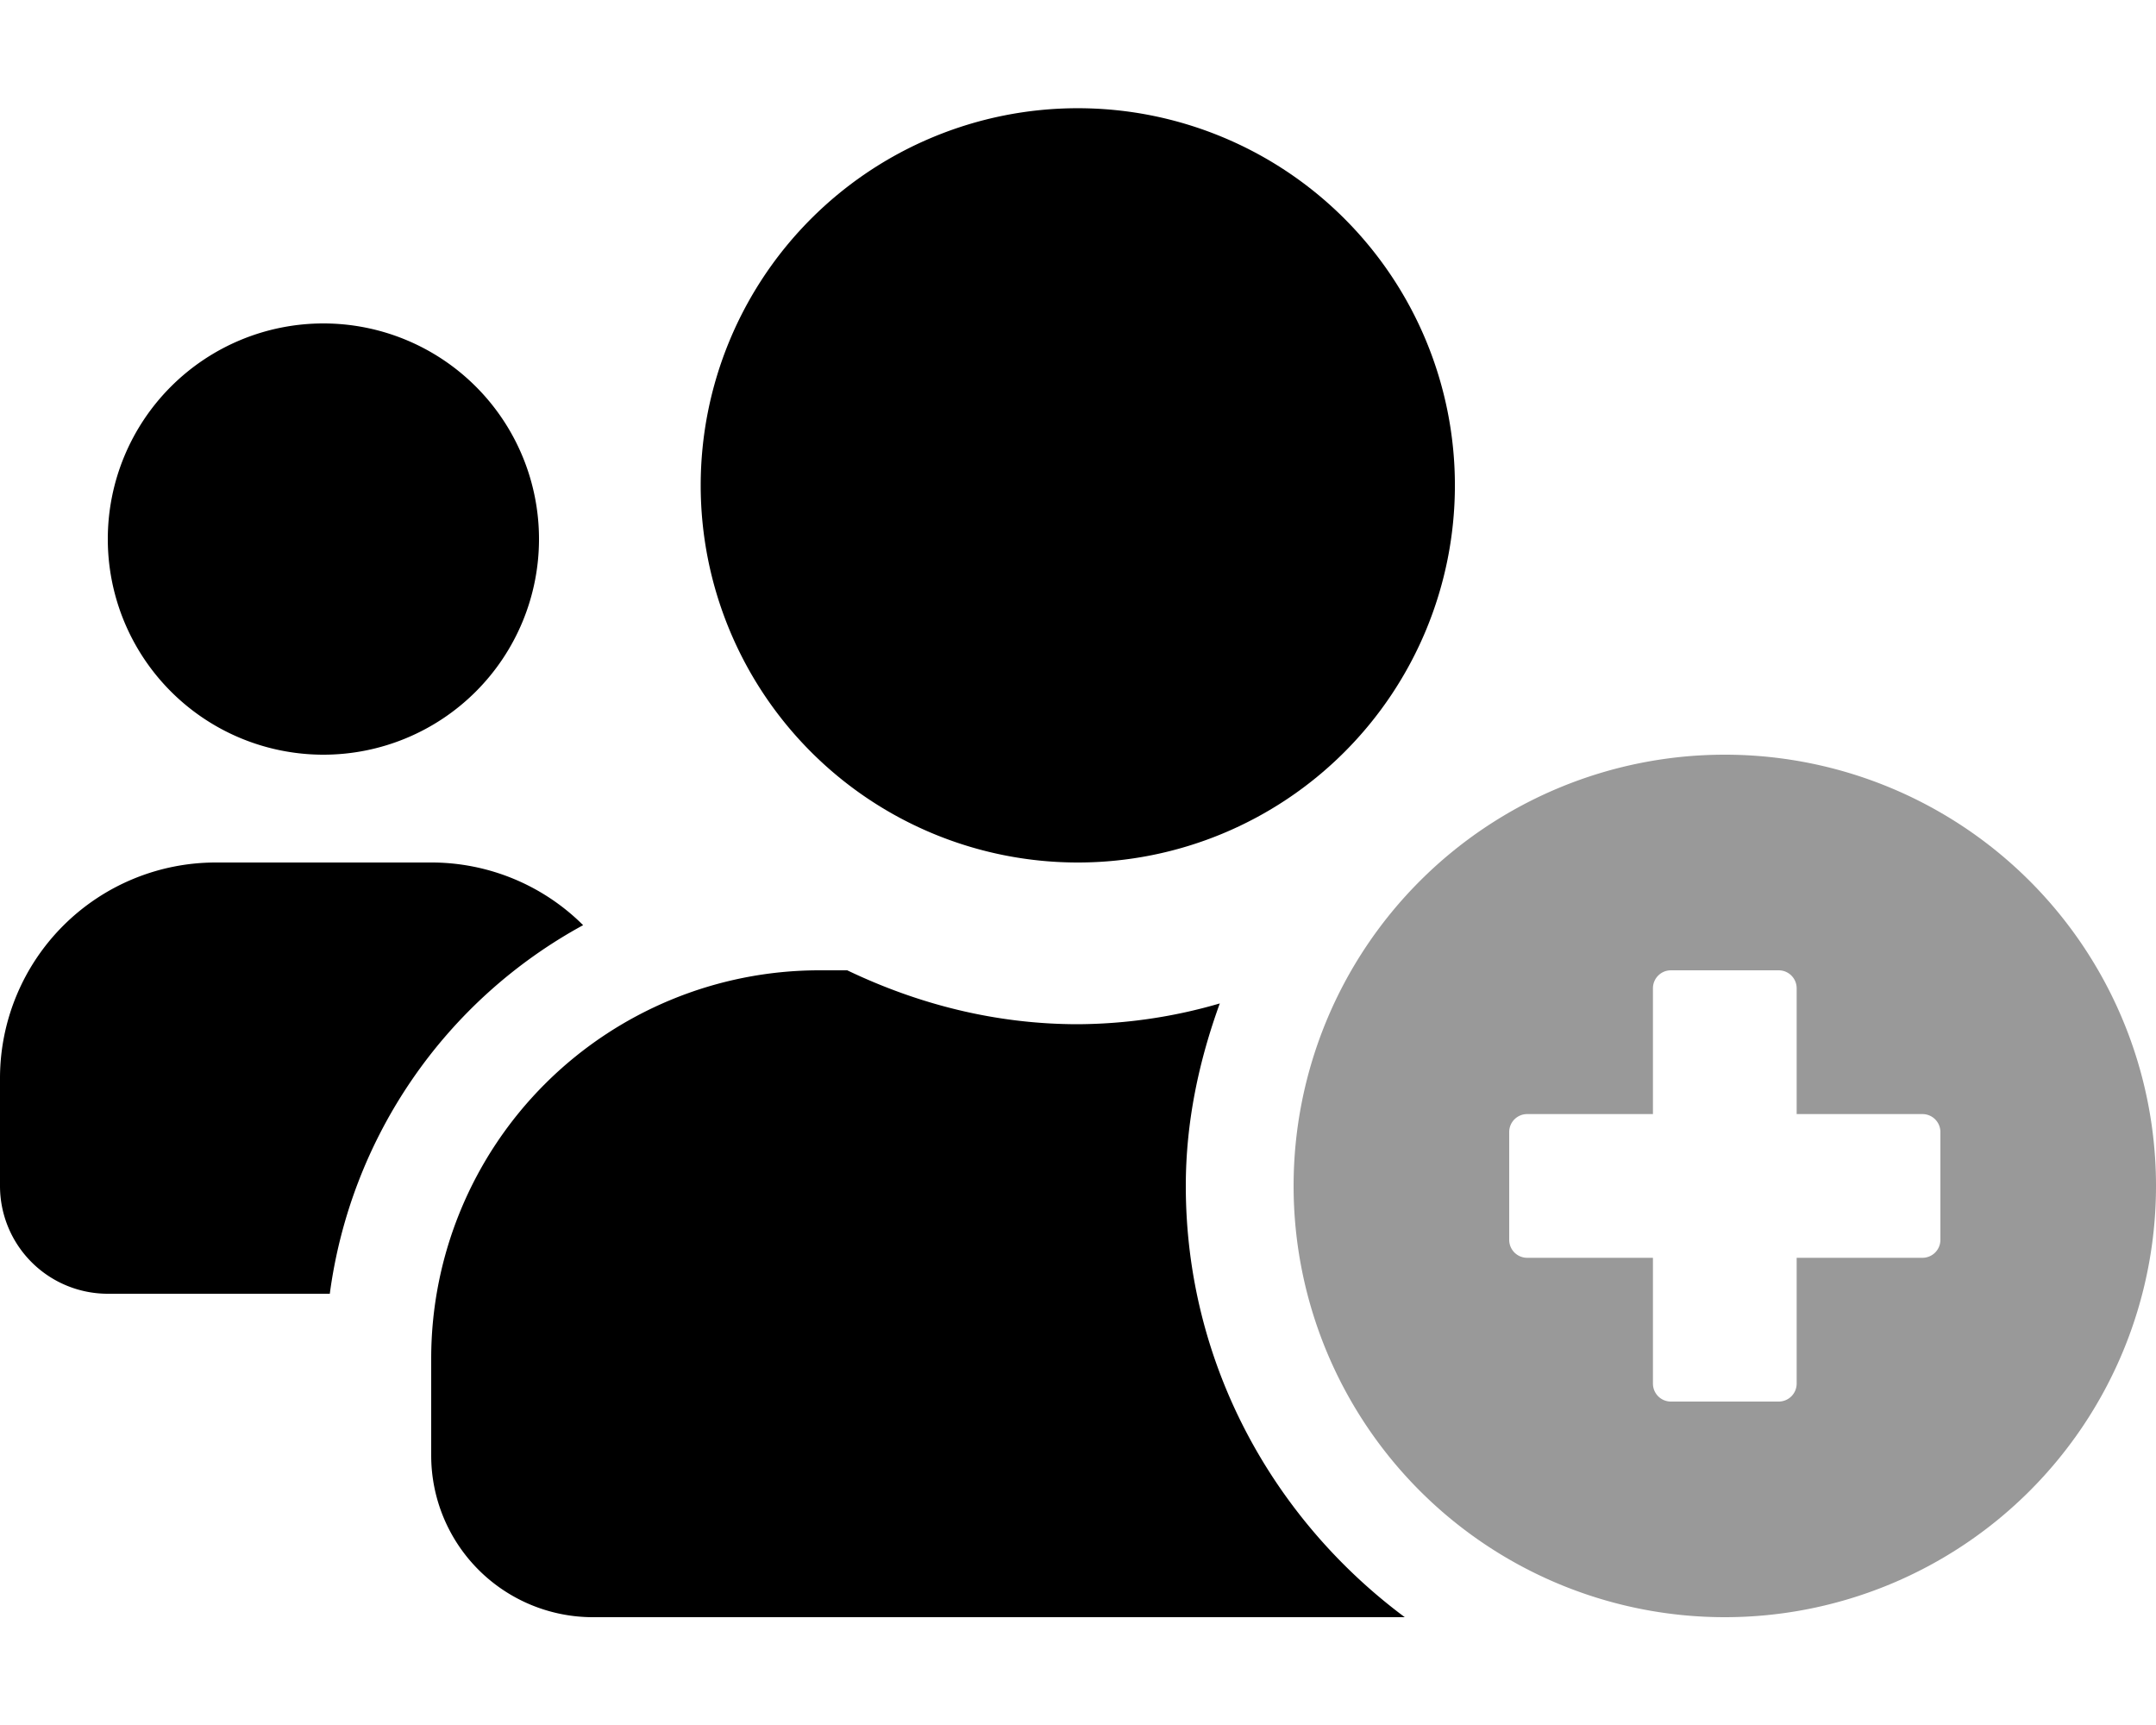
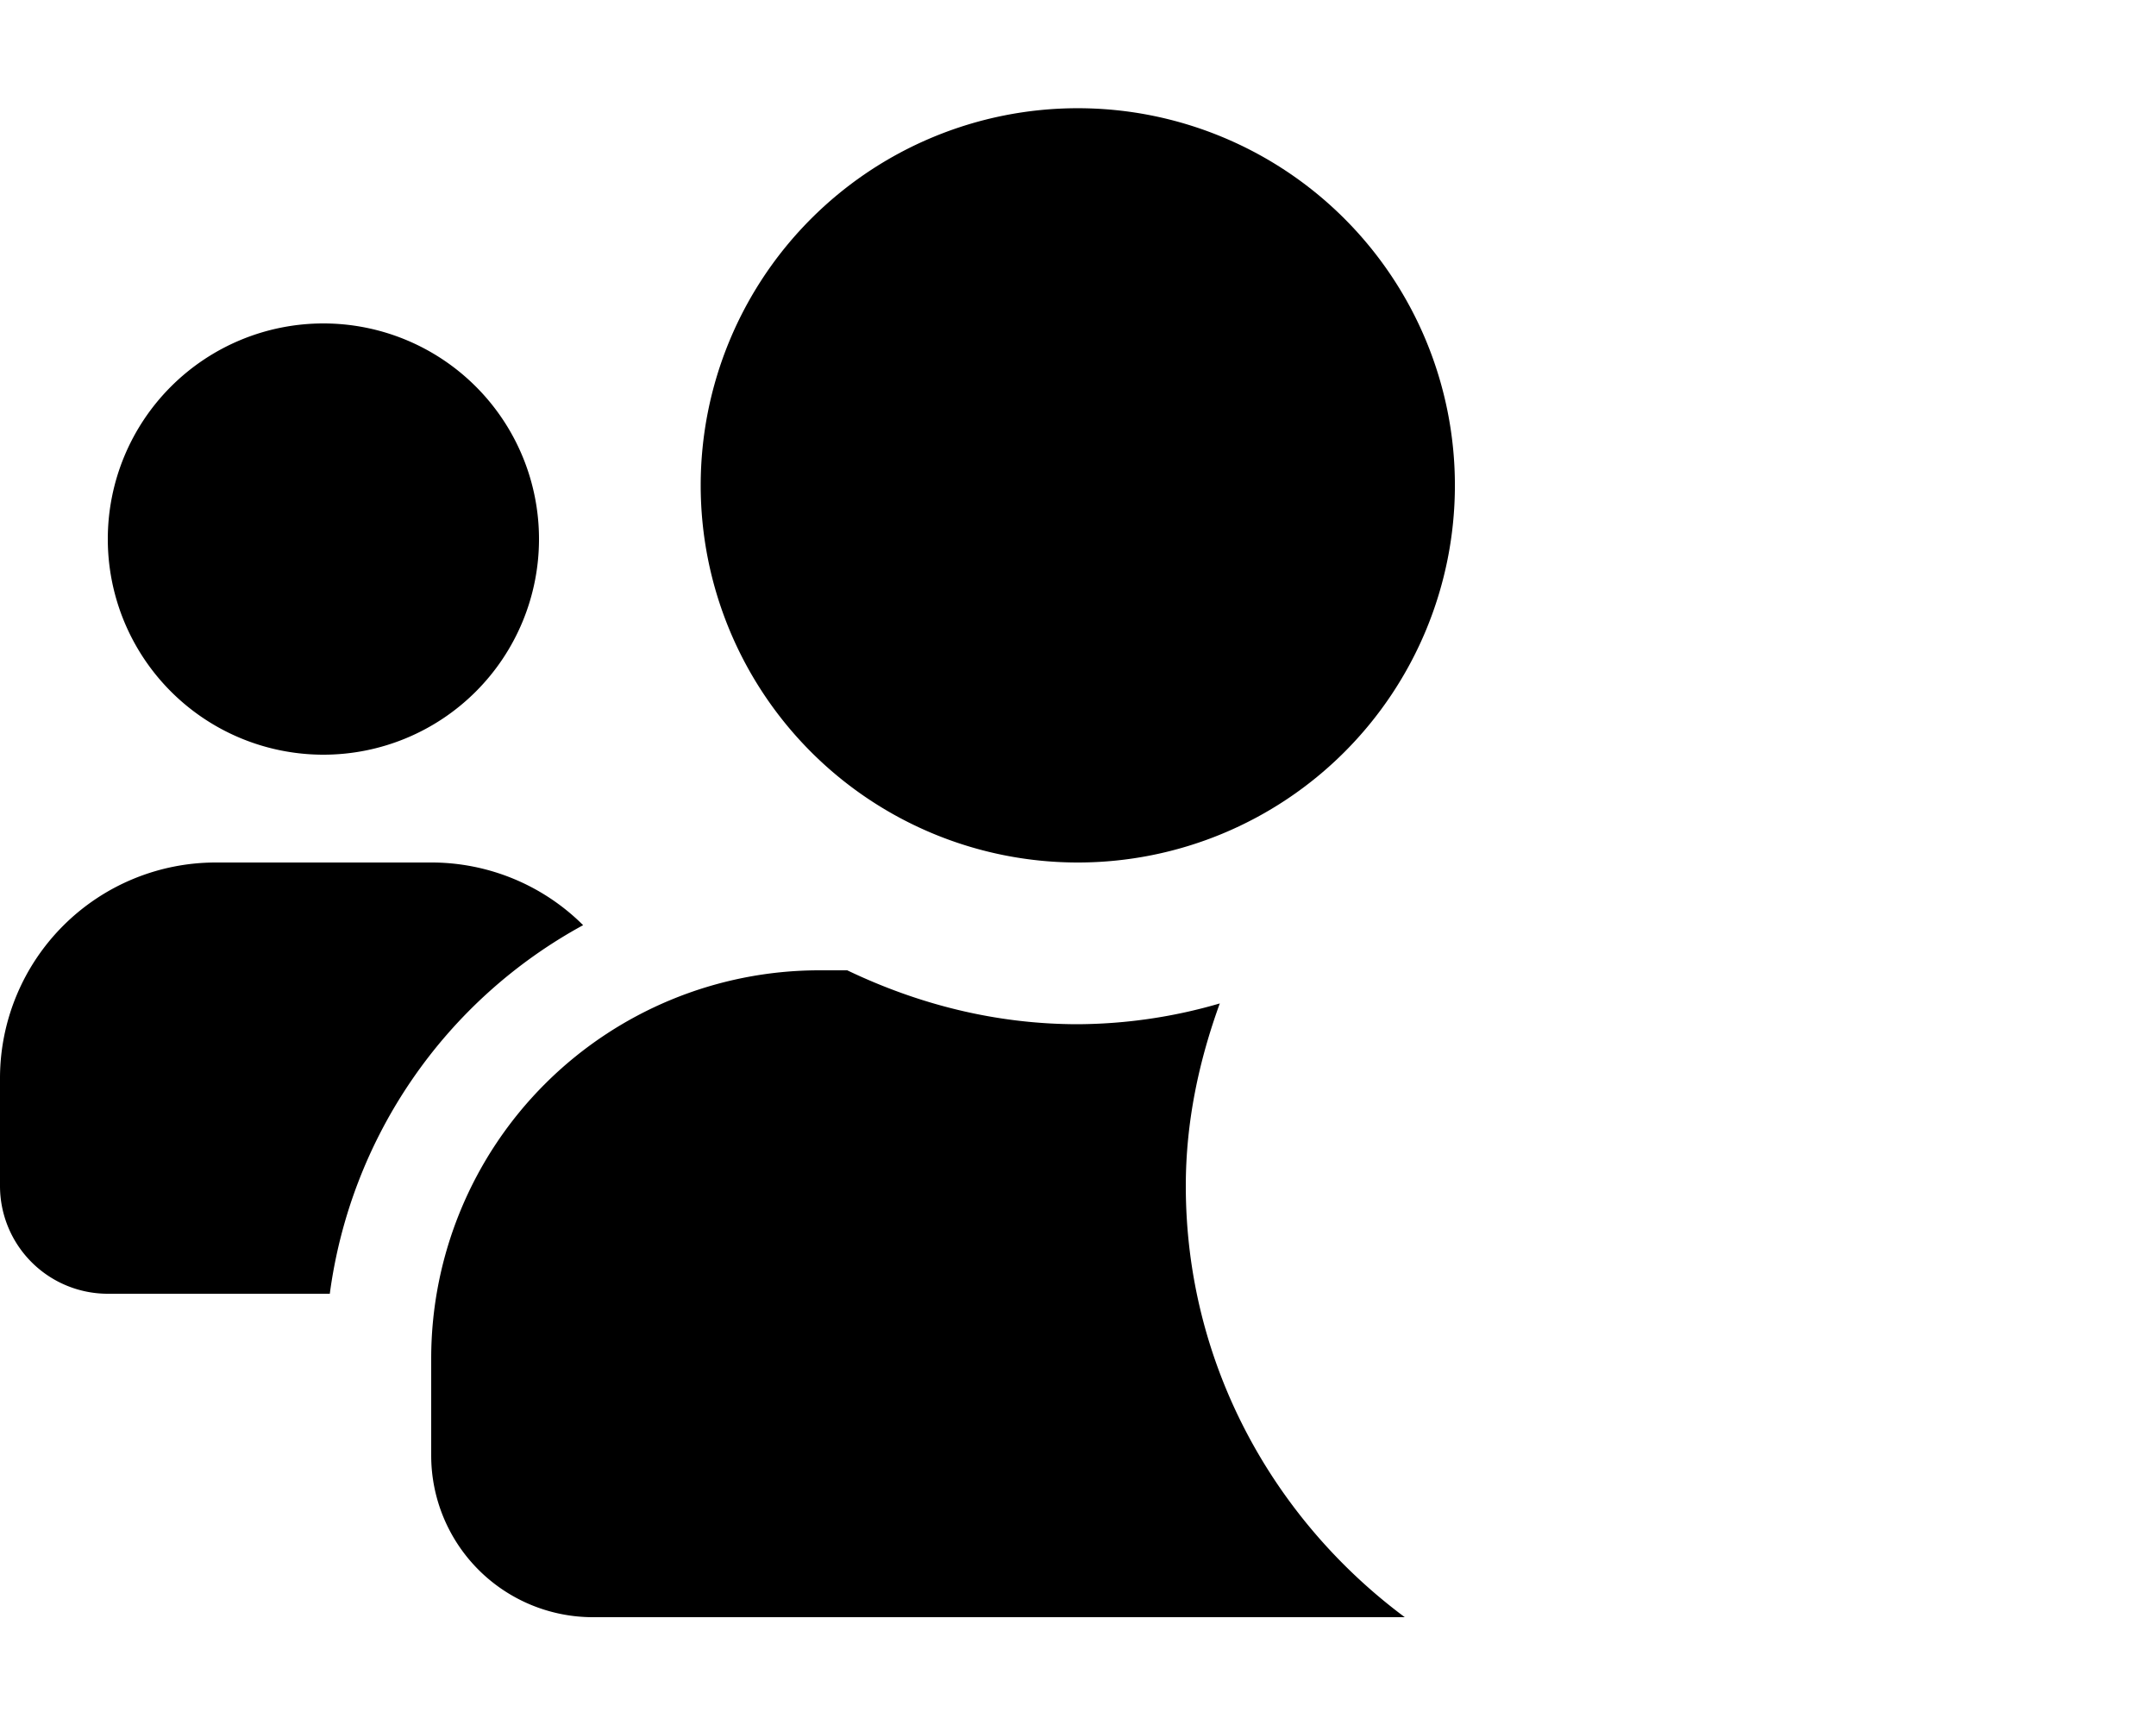
<svg xmlns="http://www.w3.org/2000/svg" viewBox="0 0 640 512">
  <defs>
    <style>.fa-secondary{opacity:.4}</style>
  </defs>
-   <path d="M512 224a128 128 0 1 0 128 128 128 128 0 0 0-128-128zm64 144a5.33 5.33 0 0 1-5.33 5.33h-37.34v37.34A5.33 5.33 0 0 1 528 416h-32a5.33 5.33 0 0 1-5.33-5.33v-37.34h-37.34A5.33 5.33 0 0 1 448 368v-32a5.33 5.33 0 0 1 5.33-5.33h37.34v-37.34A5.33 5.33 0 0 1 496 288h32a5.33 5.33 0 0 1 5.33 5.33v37.34h37.34A5.33 5.33 0 0 1 576 336z" class="fa-secondary" />
  <path d="M352 352c0-19.1 3.92-37.17 10.09-54.17A152.59 152.59 0 0 1 320 304c-24.6 0-47.6-6-68.5-16h-8.3A115.23 115.23 0 0 0 128 403.2V432a48 48 0 0 0 48 48h241c-39.22-29.19-65-75.47-65-128zM96 224a64 64 0 1 0-64-64 64 64 0 0 0 64 64zm77.1 50.6A63.81 63.81 0 0 0 128 256H64a64.06 64.06 0 0 0-64 64v32a32 32 0 0 0 32 32h65.9a146.64 146.64 0 0 1 75.2-109.4zM319.88 256h.12a111.94 111.94 0 1 0-.12 0z" class="fa-primary" />
</svg>